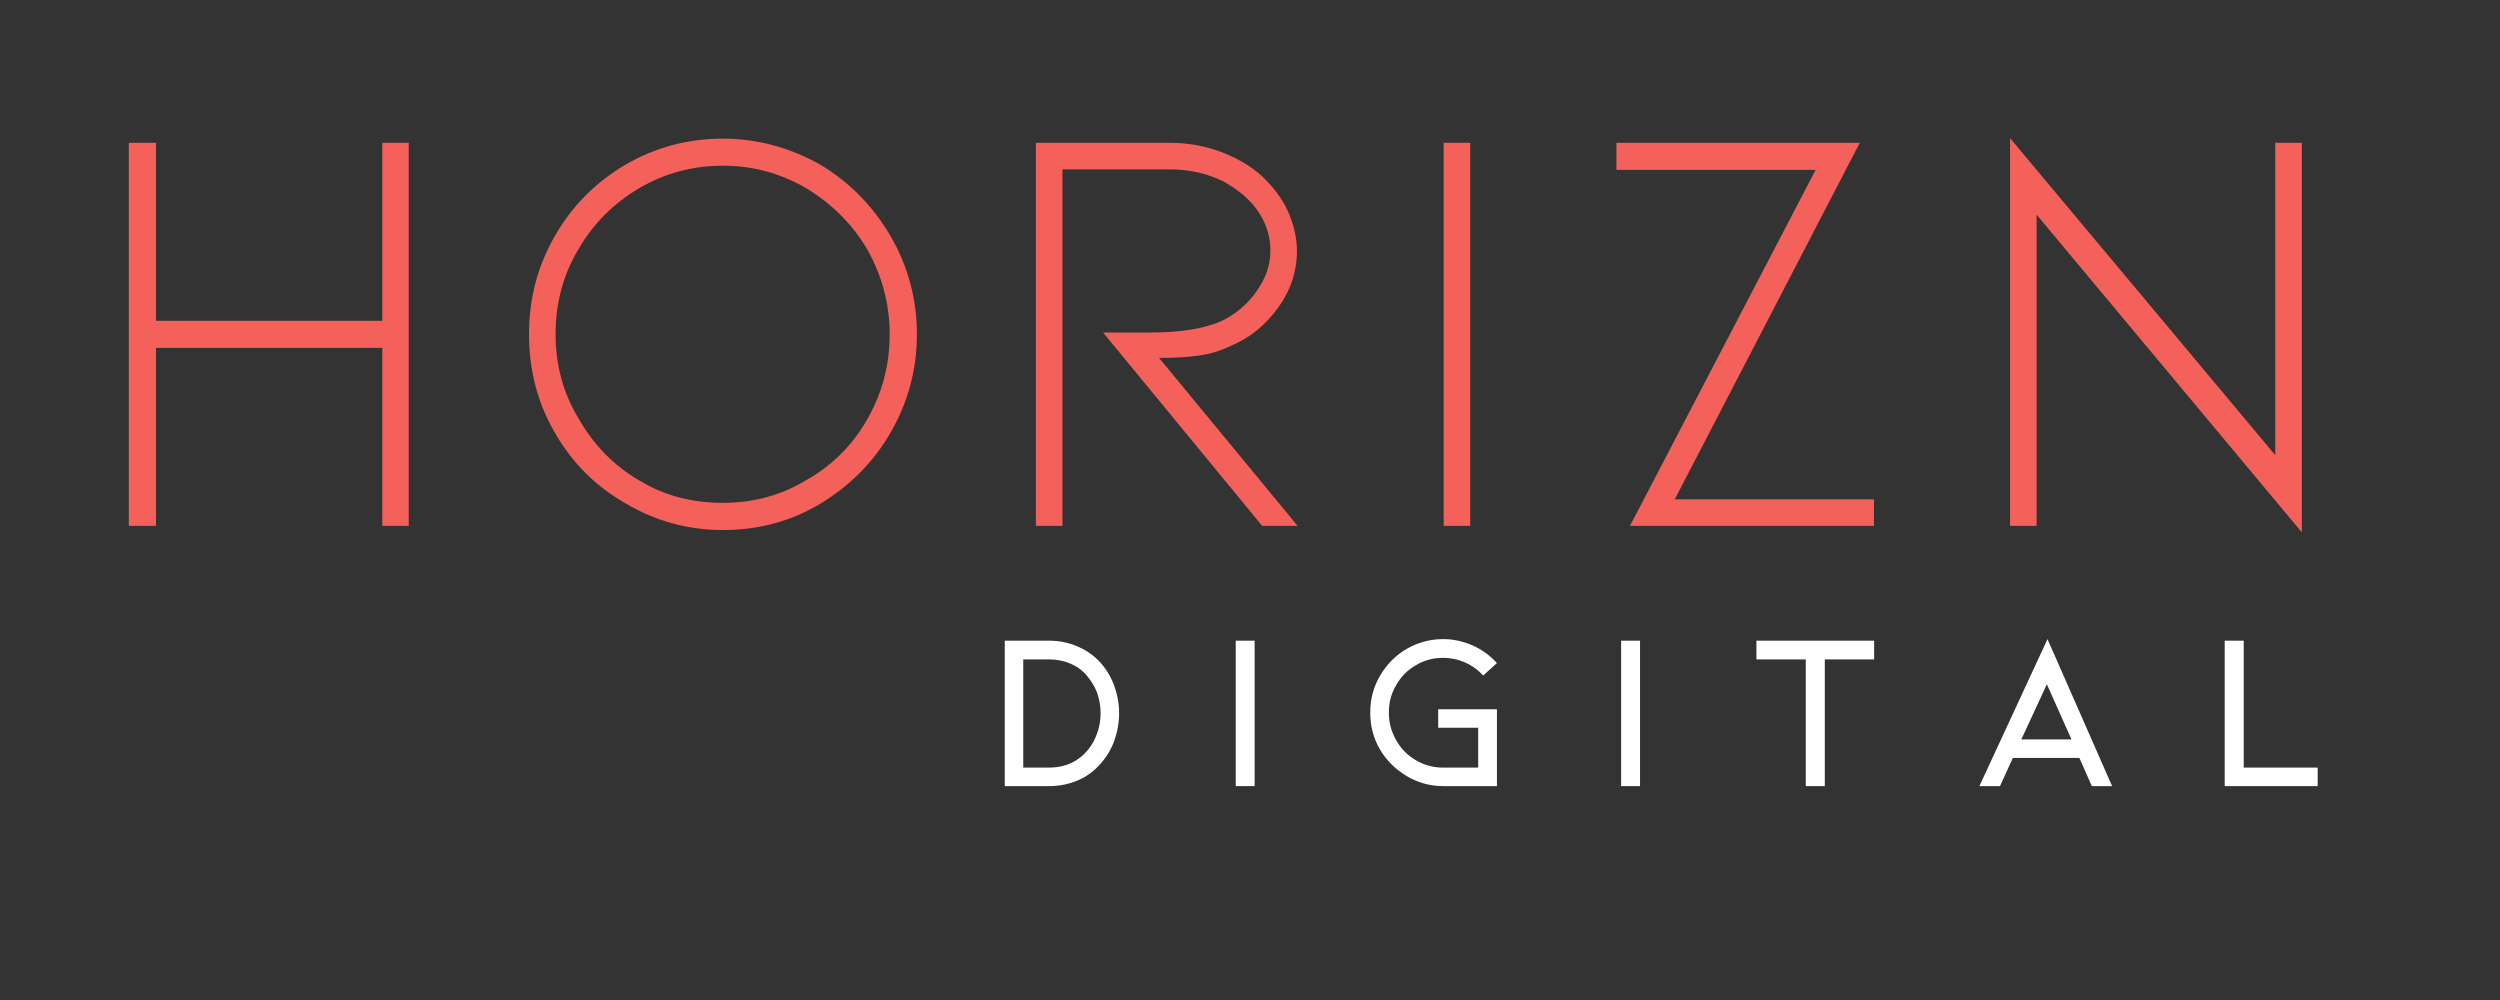
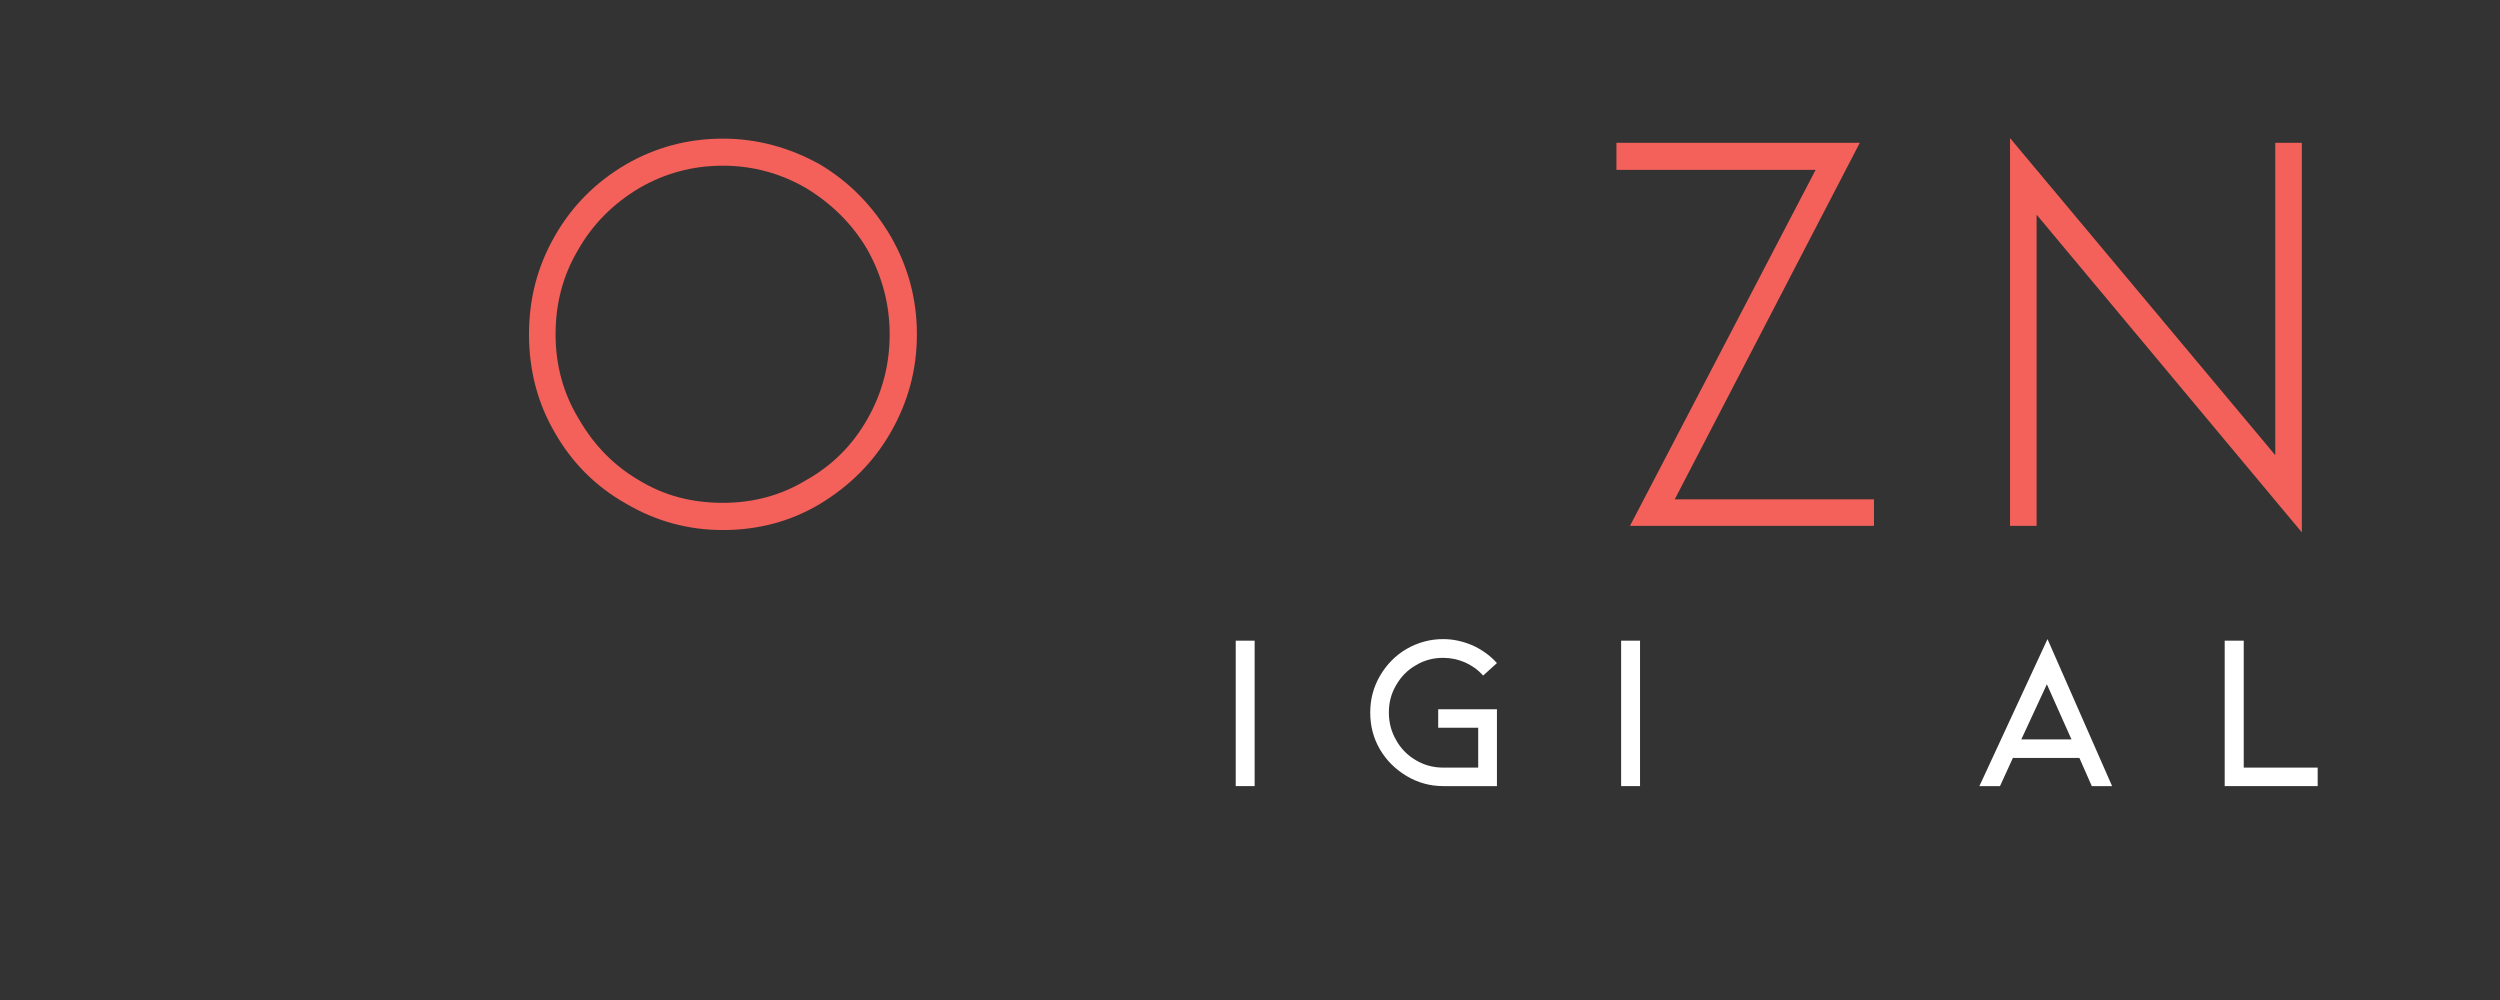
<svg xmlns="http://www.w3.org/2000/svg" width="100" viewBox="0 0 75 30" height="40" preserveAspectRatio="xMidYMid meet">
  <rect x="0" y="0" width="75" height="30" fill="#333333" stroke="none" />
  <defs>
    <g />
  </defs>
  <g fill="rgb(95.29%, 38.039%, 35.289%)" fill-opacity="1">
    <g transform="translate(2.239, 15.776)">
      <g>
-         <path d="M 2.441 -5.34 L 9.23 -5.34 L 9.23 0 L 10.023 0 L 10.023 -11.492 L 9.23 -11.492 L 9.23 -6.152 L 2.441 -6.152 L 2.441 -11.492 L 1.625 -11.492 L 1.625 0 L 2.441 0 Z M 2.441 -5.34 " />
-       </g>
+         </g>
    </g>
  </g>
  <g fill="rgb(95.29%, 38.039%, 35.289%)" fill-opacity="1">
    <g transform="translate(14.987, 15.776)">
      <g>
        <path d="M 11.738 -2.812 C 12.254 -3.715 12.52 -4.684 12.52 -5.746 C 12.52 -6.809 12.254 -7.781 11.738 -8.68 C 11.211 -9.582 10.504 -10.309 9.617 -10.84 C 8.699 -11.352 7.727 -11.617 6.699 -11.617 C 5.641 -11.617 4.668 -11.352 3.785 -10.84 C 2.883 -10.309 2.176 -9.602 1.66 -8.699 C 1.133 -7.781 0.883 -6.809 0.883 -5.746 C 0.883 -4.684 1.133 -3.695 1.66 -2.793 C 2.176 -1.891 2.883 -1.184 3.785 -0.672 C 4.684 -0.141 5.656 0.125 6.699 0.125 C 7.742 0.125 8.715 -0.125 9.602 -0.652 C 10.484 -1.184 11.211 -1.891 11.738 -2.812 Z M 11.031 -8.293 C 11.477 -7.496 11.703 -6.648 11.703 -5.746 C 11.703 -4.828 11.477 -3.977 11.031 -3.199 C 10.59 -2.422 9.988 -1.82 9.211 -1.379 C 8.453 -0.918 7.621 -0.691 6.699 -0.691 C 5.781 -0.691 4.949 -0.902 4.191 -1.363 C 3.43 -1.805 2.828 -2.422 2.371 -3.219 C 1.91 -3.977 1.68 -4.828 1.68 -5.746 C 1.68 -6.648 1.891 -7.496 2.352 -8.273 C 2.793 -9.051 3.414 -9.672 4.191 -10.133 C 4.949 -10.574 5.781 -10.805 6.699 -10.805 C 7.602 -10.805 8.434 -10.574 9.195 -10.133 C 9.953 -9.672 10.574 -9.07 11.031 -8.293 Z M 11.031 -8.293 " />
      </g>
    </g>
  </g>
  <g fill="rgb(95.29%, 38.039%, 35.289%)" fill-opacity="1">
    <g transform="translate(29.467, 15.776)">
      <g>
-         <path d="M 8.398 0 L 9.461 0 L 5.305 -5.039 C 5.766 -5.039 6.152 -5.059 6.488 -5.109 C 6.809 -5.145 7.145 -5.25 7.48 -5.41 C 8.027 -5.641 8.488 -6.012 8.875 -6.543 C 9.246 -7.055 9.441 -7.621 9.441 -8.258 C 9.441 -8.664 9.336 -9.07 9.16 -9.461 C 8.98 -9.848 8.715 -10.184 8.379 -10.504 C 8.027 -10.82 7.602 -11.051 7.145 -11.227 C 6.664 -11.402 6.152 -11.492 5.621 -11.492 L 1.609 -11.492 L 1.609 0 L 2.406 0 L 2.406 -10.695 L 5.621 -10.695 C 6.207 -10.695 6.734 -10.574 7.215 -10.344 C 7.672 -10.094 8.027 -9.797 8.273 -9.441 C 8.523 -9.07 8.645 -8.68 8.645 -8.258 C 8.645 -7.797 8.488 -7.391 8.203 -7 C 7.922 -6.613 7.566 -6.328 7.16 -6.137 C 6.629 -5.906 5.922 -5.801 5.039 -5.801 L 3.625 -5.801 Z M 8.398 0 " />
-       </g>
+         </g>
    </g>
  </g>
  <g fill="rgb(95.29%, 38.039%, 35.289%)" fill-opacity="1">
    <g transform="translate(41.49, 15.776)">
      <g>
-         <path d="M 1.82 -11.492 L 1.82 0 L 2.617 0 L 2.617 -11.492 Z M 1.82 -11.492 " />
-       </g>
+         </g>
    </g>
  </g>
  <g fill="rgb(95.29%, 38.039%, 35.289%)" fill-opacity="1">
    <g transform="translate(47.024, 15.776)">
      <g>
        <path d="M 7.445 -10.68 L 1.875 0 L 9.195 0 L 9.195 -0.797 L 3.219 -0.797 L 8.77 -11.492 L 1.469 -11.492 L 1.469 -10.68 Z M 7.445 -10.68 " />
      </g>
    </g>
  </g>
  <g fill="rgb(95.29%, 38.039%, 35.289%)" fill-opacity="1">
    <g transform="translate(58.676, 15.776)">
      <g>
        <path d="M 2.422 0 L 2.422 -9.336 L 10.379 0.195 L 10.379 -11.492 L 9.582 -11.492 L 9.582 -2.121 L 1.625 -11.633 L 1.625 0 Z M 2.422 0 " />
      </g>
    </g>
  </g>
  <g fill="rgb(100%, 100%, 100%)" fill-opacity="1">
    <g transform="translate(29.573, 23.583)">
      <g>
-         <path d="M 0.57 0 L 1.891 0 C 2.199 0 2.488 -0.055 2.754 -0.168 C 3.023 -0.281 3.25 -0.449 3.445 -0.672 C 3.621 -0.871 3.762 -1.098 3.855 -1.359 C 3.949 -1.621 4 -1.898 4 -2.191 C 4 -2.473 3.949 -2.75 3.855 -3.008 C 3.762 -3.266 3.621 -3.5 3.445 -3.699 C 3.25 -3.914 3.023 -4.074 2.754 -4.188 C 2.488 -4.305 2.199 -4.363 1.891 -4.363 L 0.57 -4.363 Z M 1.125 -0.555 L 1.125 -3.801 L 1.891 -3.801 C 2.117 -3.801 2.332 -3.762 2.527 -3.68 C 2.723 -3.598 2.891 -3.48 3.023 -3.324 C 3.156 -3.172 3.266 -2.996 3.34 -2.801 C 3.406 -2.605 3.445 -2.406 3.445 -2.191 C 3.445 -1.902 3.379 -1.637 3.258 -1.387 C 3.137 -1.141 2.961 -0.938 2.734 -0.789 C 2.492 -0.629 2.211 -0.555 1.891 -0.555 Z M 1.125 -0.555 " />
-       </g>
+         </g>
    </g>
  </g>
  <g fill="rgb(100%, 100%, 100%)" fill-opacity="1">
    <g transform="translate(36.424, 23.583)">
      <g>
-         <path d="M 0.648 -4.363 L 0.648 0 L 1.215 0 L 1.215 -4.363 Z M 0.648 -4.363 " />
+         <path d="M 0.648 -4.363 L 0.648 0 L 1.215 0 L 1.215 -4.363 Z " />
      </g>
    </g>
  </g>
  <g fill="rgb(100%, 100%, 100%)" fill-opacity="1">
    <g transform="translate(40.787, 23.583)">
      <g>
        <path d="M 4.121 0 L 4.121 -2.305 L 2.359 -2.305 L 2.359 -1.75 L 3.559 -1.75 L 3.559 -0.555 L 2.508 -0.555 C 2.211 -0.555 1.938 -0.629 1.688 -0.777 C 1.434 -0.926 1.238 -1.125 1.098 -1.379 C 0.953 -1.629 0.879 -1.902 0.879 -2.207 C 0.879 -2.5 0.945 -2.77 1.094 -3.023 C 1.238 -3.277 1.434 -3.48 1.688 -3.625 C 1.93 -3.773 2.207 -3.848 2.508 -3.848 C 2.734 -3.848 2.957 -3.801 3.172 -3.707 C 3.379 -3.613 3.559 -3.484 3.707 -3.316 L 4.121 -3.691 C 3.914 -3.922 3.668 -4.094 3.387 -4.223 C 3.102 -4.344 2.809 -4.41 2.508 -4.41 C 2.113 -4.41 1.75 -4.309 1.414 -4.117 C 1.078 -3.922 0.816 -3.652 0.617 -3.316 C 0.414 -2.969 0.32 -2.602 0.32 -2.207 C 0.32 -1.805 0.414 -1.441 0.609 -1.105 C 0.805 -0.77 1.074 -0.504 1.414 -0.301 C 1.75 -0.102 2.113 0 2.508 0 Z M 4.121 0 " />
      </g>
    </g>
  </g>
  <g fill="rgb(100%, 100%, 100%)" fill-opacity="1">
    <g transform="translate(47.986, 23.583)">
      <g>
        <path d="M 0.648 -4.363 L 0.648 0 L 1.215 0 L 1.215 -4.363 Z M 0.648 -4.363 " />
      </g>
    </g>
  </g>
  <g fill="rgb(100%, 100%, 100%)" fill-opacity="1">
    <g transform="translate(52.349, 23.583)">
      <g>
-         <path d="M 0.344 -4.363 L 0.344 -3.801 L 1.824 -3.801 L 1.824 0 L 2.395 0 L 2.395 -3.801 L 3.875 -3.801 L 3.875 -4.363 Z M 0.344 -4.363 " />
-       </g>
+         </g>
    </g>
  </g>
  <g fill="rgb(100%, 100%, 100%)" fill-opacity="1">
    <g transform="translate(59.066, 23.583)">
      <g>
        <path d="M 3.316 -0.844 L 3.688 0 L 4.297 0 L 2.359 -4.41 L 0.316 0 L 0.934 0 L 1.32 -0.844 Z M 3.078 -1.402 L 1.574 -1.402 L 2.34 -3.055 Z M 3.078 -1.402 " />
      </g>
    </g>
  </g>
  <g fill="rgb(100%, 100%, 100%)" fill-opacity="1">
    <g transform="translate(66.171, 23.583)">
      <g>
        <path d="M 0.57 -4.363 L 0.57 0 L 3.359 0 L 3.359 -0.555 L 1.141 -0.555 L 1.141 -4.363 Z M 0.57 -4.363 " />
      </g>
    </g>
  </g>
</svg>